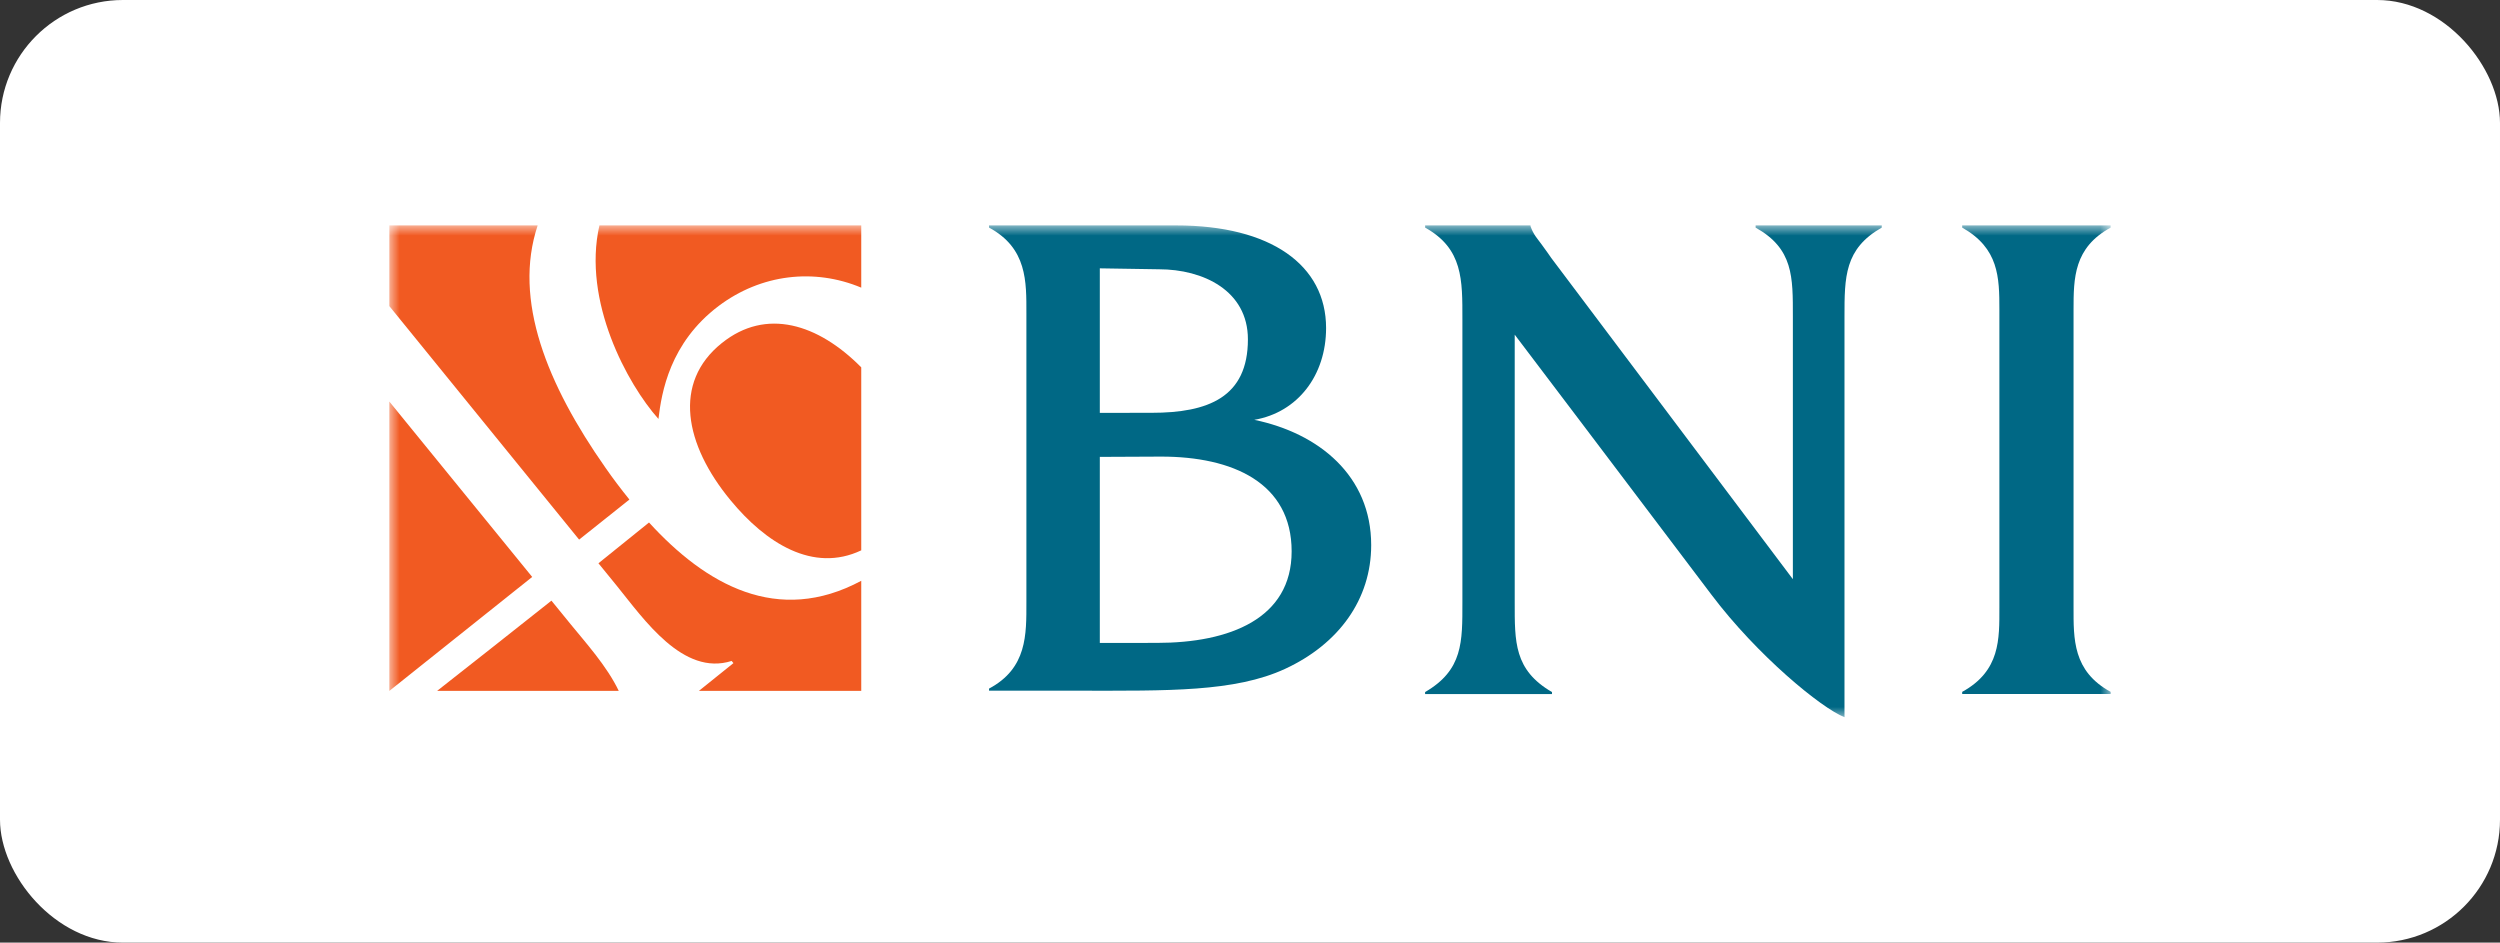
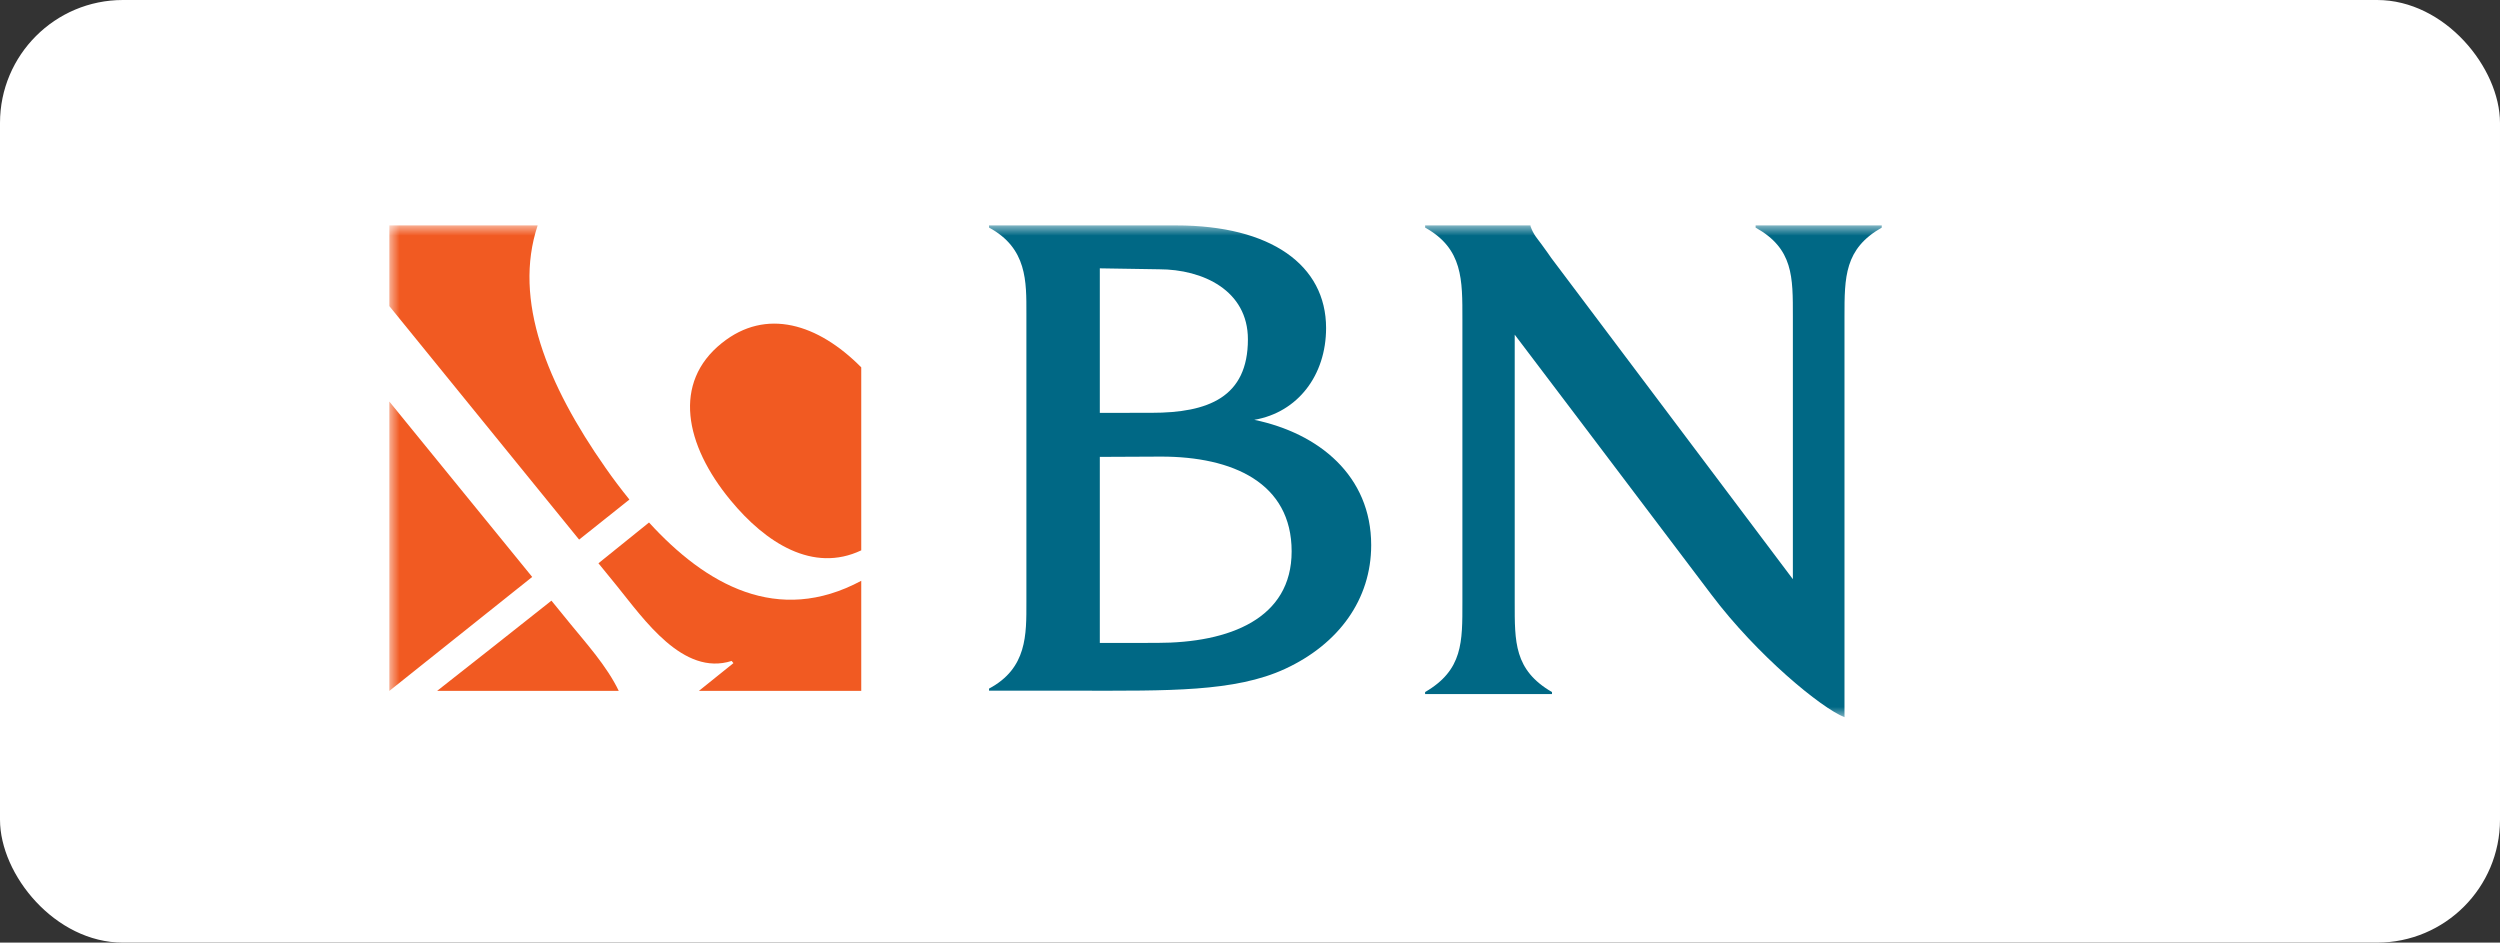
<svg xmlns="http://www.w3.org/2000/svg" width="122" height="46" viewBox="0 0 122 46" fill="none">
  <rect x="0" y="0" width="122" height="46" fill="#333333" stroke="none" />
  <rect width="122" height="46" rx="6" fill="white" />
  <mask id="mask0_4922_1585" style="mask-type:luminance" maskUnits="userSpaceOnUse" x="19" y="11" width="84" height="24">
    <path d="M103 11H19V35H103V11Z" fill="white" />
  </mask>
  <g mask="url(#mask0_4922_1585)">
    <path d="M42.029 33.717H19V11H42.029V33.717Z" fill="white" />
    <path d="M28.261 26.333L30.715 24.378C30.304 23.868 29.913 23.354 29.545 22.823C26.705 18.771 25.023 14.649 26.238 11H19V14.938L28.261 26.333Z" fill="#F15A22" />
-     <path d="M32.132 20.444C32.285 19.158 32.681 16.732 35.072 14.93C37.143 13.375 39.734 13.076 42.029 14.037V11H29.252C28.409 14.696 30.624 18.757 32.132 20.444Z" fill="#F15A22" />
    <path d="M35.231 16.738L35.222 16.744C32.818 18.672 33.409 21.696 35.647 24.409C37.371 26.502 39.678 27.971 42.029 26.857V17.927C39.917 15.793 37.382 15.012 35.231 16.738Z" fill="#F15A22" />
    <path d="M19 19.596V33.714H19.003L25.971 28.155L19 19.596Z" fill="#F15A22" />
    <path d="M31.672 25.498C30.987 26.053 30.142 26.732 29.204 27.488L30.109 28.599C31.418 30.214 33.333 33.011 35.704 32.254L35.792 32.36L34.107 33.714H42.029V28.343C37.953 30.528 34.449 28.539 31.672 25.498Z" fill="#F15A22" />
    <path d="M27.848 30.463L26.91 29.312C24.988 30.835 22.969 32.431 21.331 33.715H30.195C29.62 32.51 28.574 31.356 27.848 30.463Z" fill="#F15A22" />
    <path d="M61.209 20.488C63.332 20.122 64.713 18.315 64.713 16.008C64.713 12.935 62.016 11 57.4 11H48.265V11.105C50.131 12.114 50.088 13.743 50.088 15.3V29.381C50.088 30.964 50.131 32.61 48.265 33.604V33.706H52.664C56.961 33.706 60.257 33.779 62.717 32.638C65.331 31.426 66.914 29.252 66.914 26.601C66.914 23.218 64.362 21.142 61.209 20.488ZM53.671 13.095L56.562 13.141C58.706 13.141 60.898 14.177 60.898 16.559C60.898 19.389 58.958 20.145 56.194 20.145L53.671 20.148V20.145V13.095ZM56.458 31.373L53.671 31.376V22.423V22.296L56.667 22.282C60.154 22.282 63.032 23.56 63.032 26.908C63.032 30.188 60.011 31.373 56.458 31.373Z" fill="#006885" />
    <path d="M73.918 29.383C73.918 31.321 73.882 32.696 75.737 33.772V33.869H69.545V33.772C71.398 32.696 71.365 31.321 71.365 29.383V15.585C71.365 13.662 71.398 12.138 69.547 11.107V11.001H74.688V11.035C74.824 11.447 75.052 11.678 75.211 11.901C75.376 12.116 75.7 12.587 75.7 12.587L87.492 28.264V15.451C87.492 13.519 87.522 12.138 85.674 11.107V11.001H91.829V11.107C90.011 12.138 90.011 13.519 90.011 15.451V35C88.887 34.56 85.752 31.986 83.52 29.023C79.513 23.715 73.918 16.332 73.918 16.332V29.383Z" fill="#006885" />
-     <path d="M97.57 15.116C97.57 13.529 97.543 12.115 95.755 11.107V11H103V11.107C101.205 12.084 101.189 13.561 101.189 15.116V29.63C101.189 31.18 101.147 32.752 103 33.763V33.866H95.755V33.763C97.618 32.738 97.57 31.194 97.57 29.639V15.116Z" fill="#006885" />
  </g>
</svg>